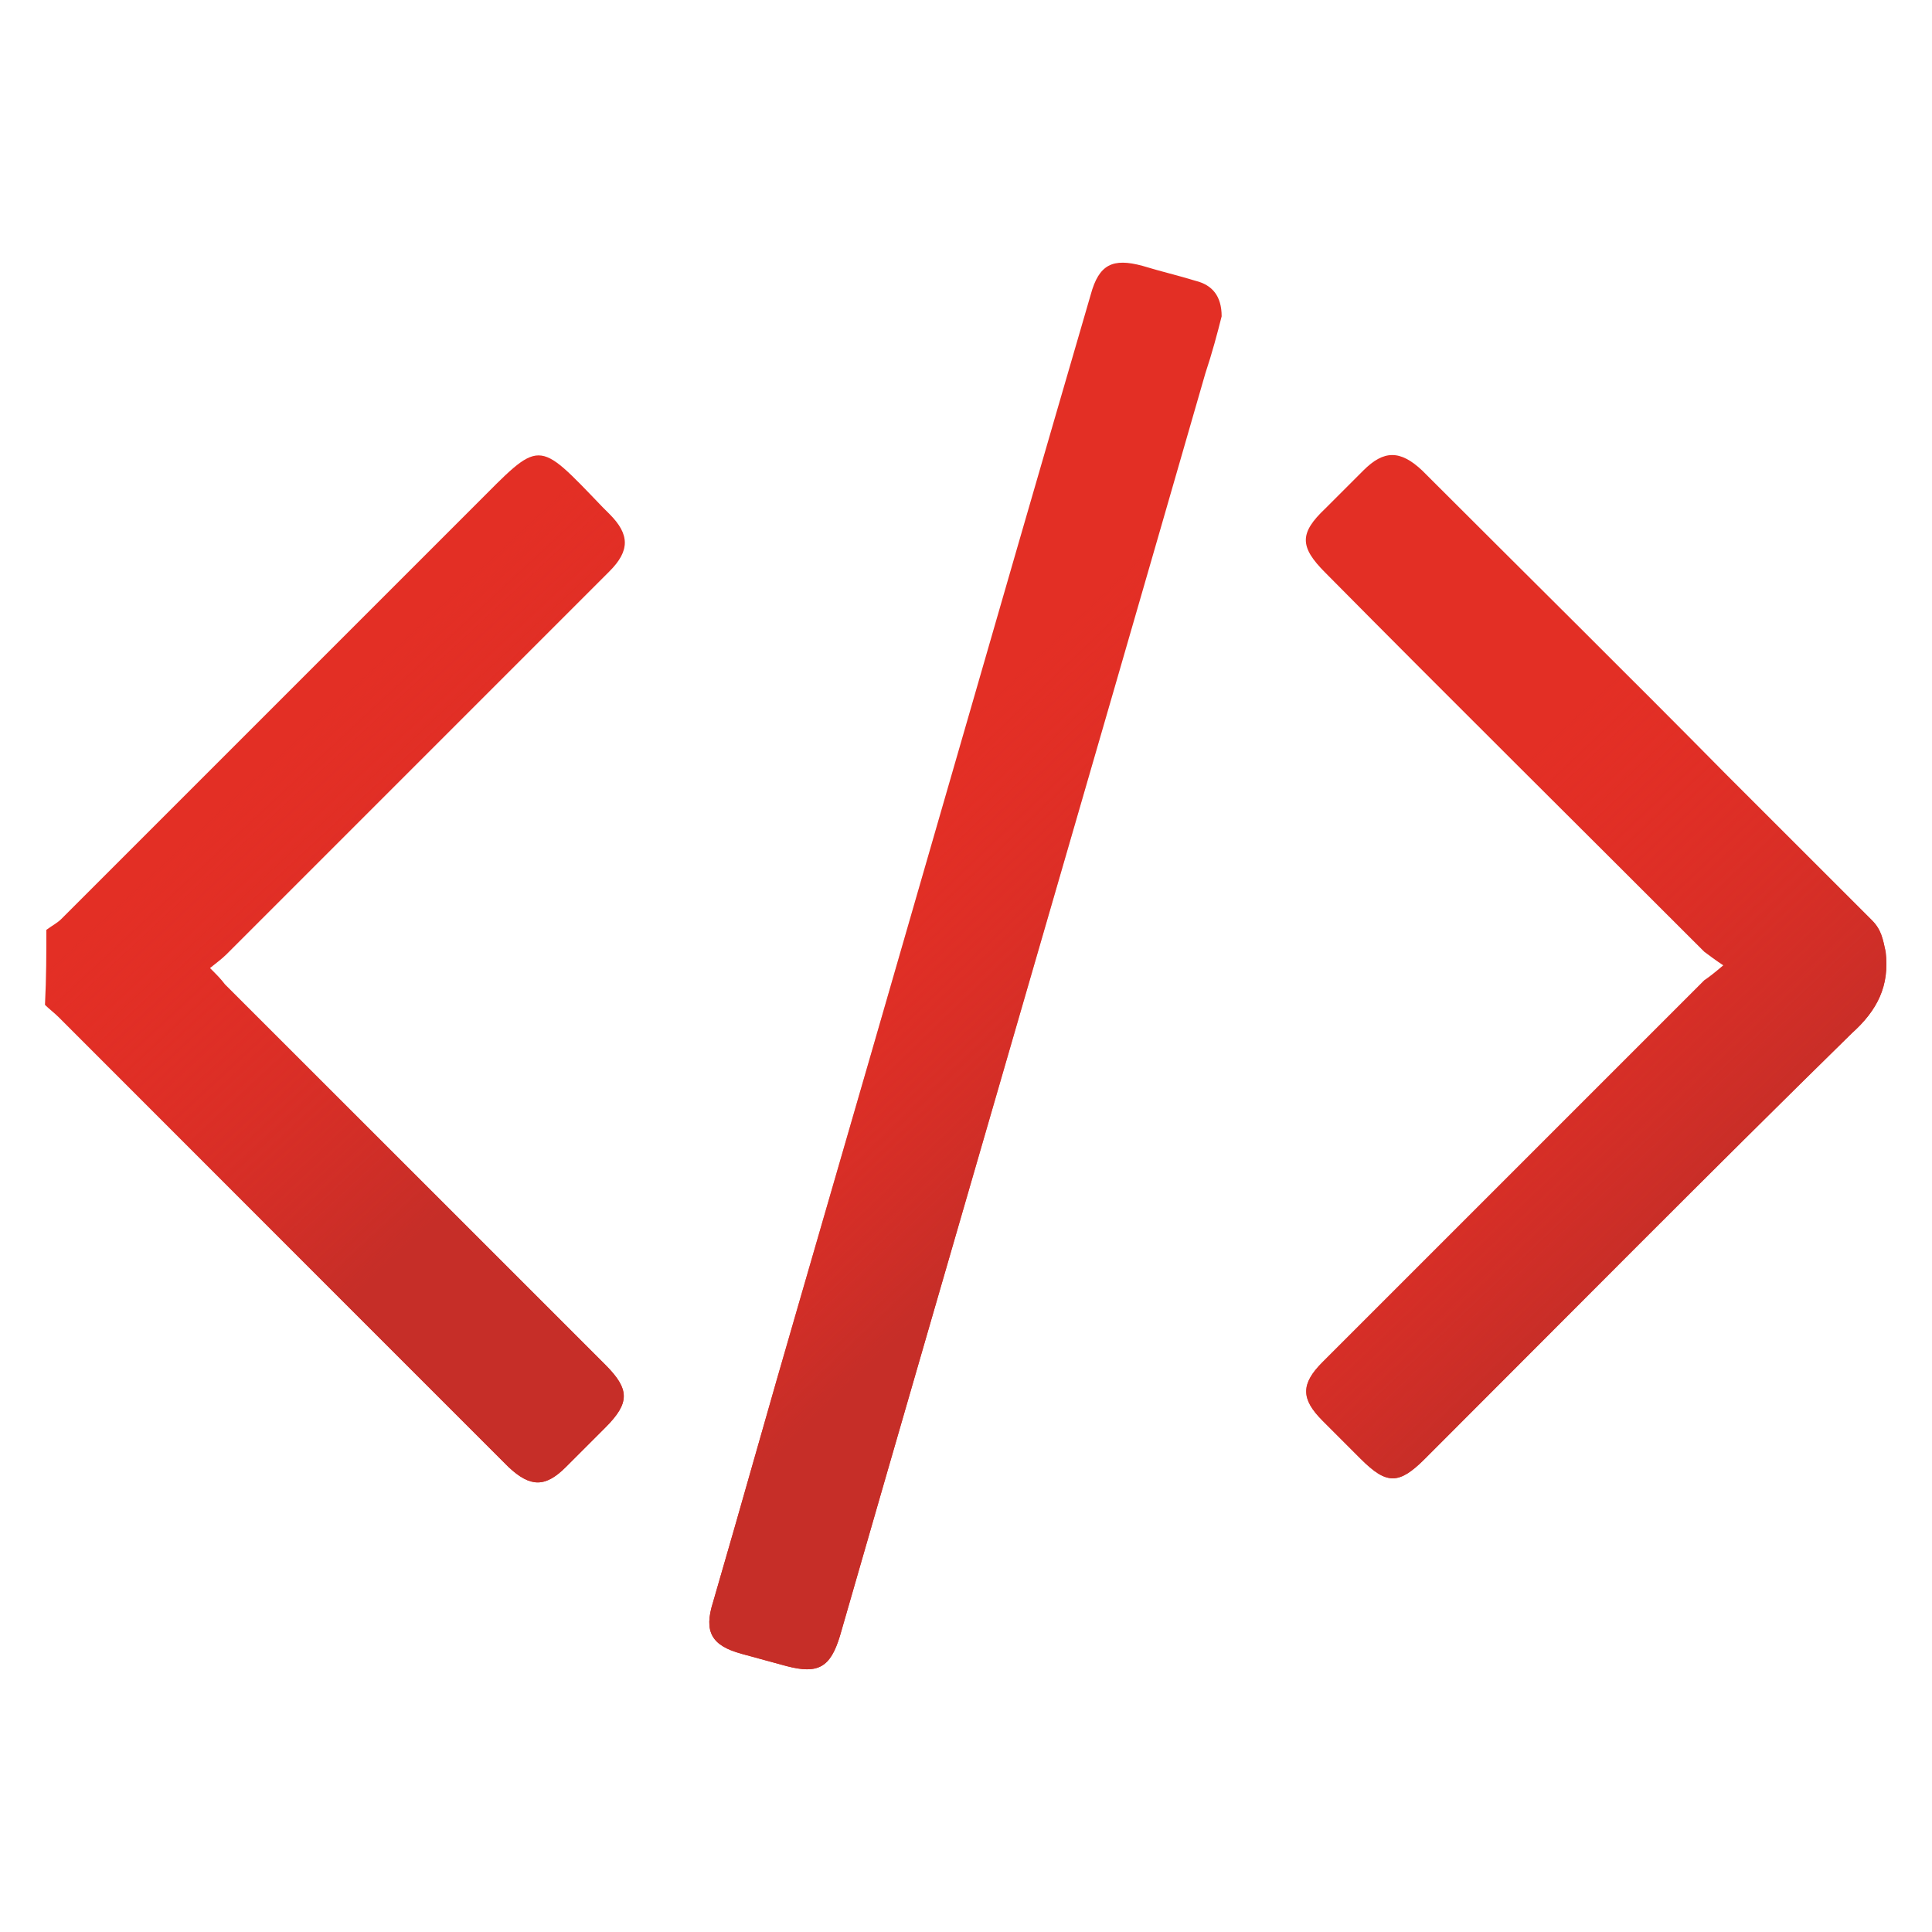
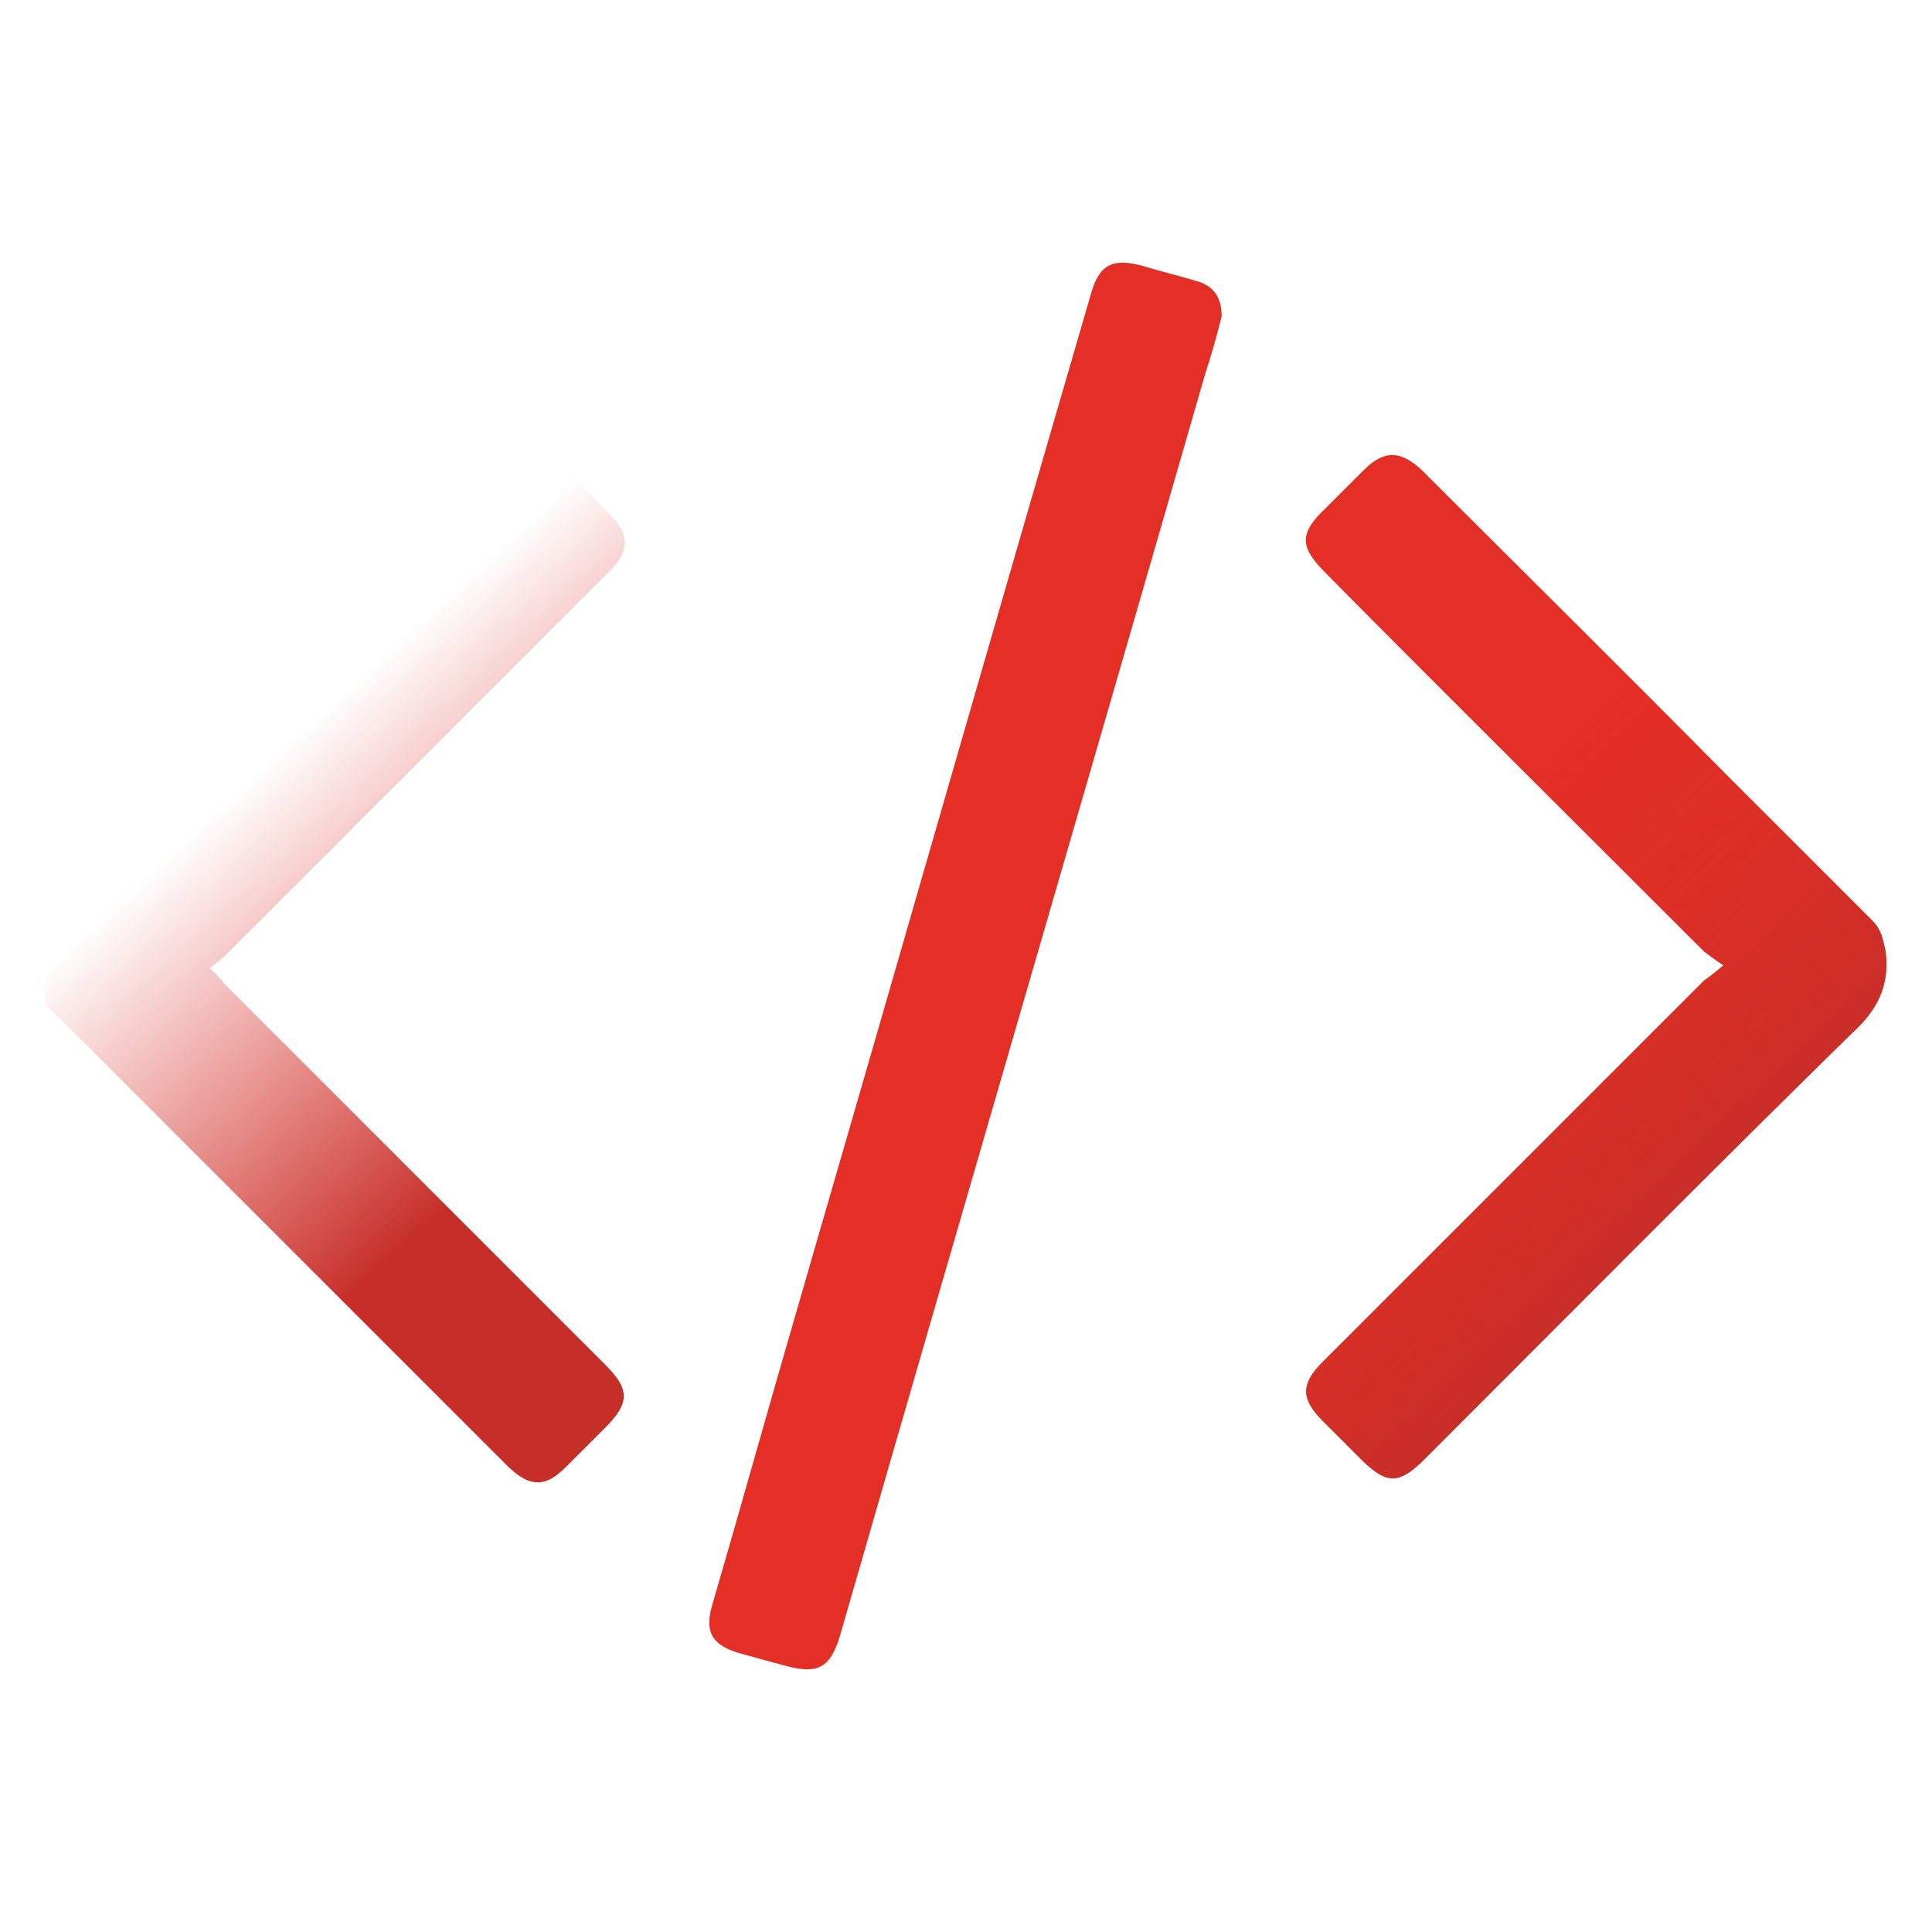
<svg xmlns="http://www.w3.org/2000/svg" version="1.1" id="Layer_1" x="0px" y="0px" viewBox="0 0 141.7 141.7" style="enable-background:new 0 0 141.7 141.7;" xml:space="preserve">
  <style type="text/css">
	.st0{fill:#E32F25;}
	.st1{fill:url(#SVGID_1_);}
	.st2{fill:url(#SVGID_2_);}
	.st3{fill:url(#SVGID_3_);}
</style>
  <g>
-     <path class="st0" d="M3.4,68.2c0.4-0.3,0.8-0.5,1.1-0.8c10.1-10.1,20.2-20.2,30.3-30.3c4.9-4.9,4.5-5,9.4,0.1   c0.2,0.2,0.3,0.3,0.5,0.5c1.5,1.5,1.5,2.7,0,4.2c-1.9,1.9-3.8,3.8-5.8,5.8C31.5,55.1,24,62.6,16.6,70c-0.3,0.3-0.7,0.6-1.2,1   c0.5,0.5,0.8,0.8,1.1,1.2c9.3,9.3,18.6,18.6,27.9,27.9c1.8,1.8,1.8,2.8,0,4.6c-1,1-1.9,1.9-2.9,2.9c-1.5,1.5-2.6,1.5-4.2,0   c-7-7-14-14-20.9-20.9c-4-4-8.1-8.1-12.1-12.1c-0.3-0.3-0.7-0.6-1-0.9C3.4,71.7,3.4,69.9,3.4,68.2z" />
    <path class="st0" d="M89.6,23.2c-0.3,1.2-0.7,2.7-1.2,4.2C79.5,58.3,70.5,89.1,61.6,120c-0.7,2.3-1.6,2.8-3.9,2.2   c-1.1-0.3-2.2-0.6-3.3-0.9c-2.2-0.6-2.8-1.6-2.1-3.8c2.1-7.2,4.1-14.4,6.2-21.6C65.7,71.1,72.8,46.3,80,21.6   c0.6-2.2,1.6-2.7,3.8-2.1c1.3,0.4,2.6,0.7,3.9,1.1C88.9,20.9,89.6,21.7,89.6,23.2z" />
    <path class="st0" d="M126.4,70.8c-0.6-0.4-1-0.7-1.4-1c-9.3-9.3-18.6-18.5-27.8-27.8c-1.9-1.9-1.9-2.9,0-4.7   c0.9-0.9,1.9-1.9,2.8-2.8c1.5-1.5,2.7-1.5,4.3,0c7.5,7.5,15,14.9,22.4,22.4c3.5,3.5,7.1,7.1,10.6,10.6c0.7,0.7,0.8,1.4,1,2.3   c0.3,2.5-0.6,4.3-2.5,6c-10.5,10.3-20.9,20.8-31.3,31.2c-1.9,1.9-2.8,1.9-4.7,0c-0.9-0.9-1.9-1.9-2.8-2.8c-1.6-1.6-1.6-2.7,0-4.3   c9.3-9.3,18.7-18.7,28-28C125.3,71.7,125.7,71.4,126.4,70.8z" />
    <linearGradient id="SVGID_1_" gradientUnits="userSpaceOnUse" x1="22.041" y1="88.773" x2="50.919" y2="57.709" gradientTransform="matrix(1 0 0 -1 0 142.361)">
      <stop offset="0" style="stop-color:#E02E27;stop-opacity:0" />
      <stop offset="0.779" style="stop-color:#C62E28" />
    </linearGradient>
    <path class="st1" d="M3.4,68.2c0.4-0.3,0.8-0.5,1.1-0.8c10.1-10.1,20.2-20.2,30.3-30.3c4.9-4.9,4.5-5,9.4,0.1   c0.2,0.2,0.3,0.3,0.5,0.5c1.5,1.5,1.5,2.7,0,4.2c-1.9,1.9-3.8,3.8-5.8,5.8C31.5,55.1,24,62.6,16.6,70c-0.3,0.3-0.7,0.6-1.2,1   c0.5,0.5,0.8,0.8,1.1,1.2c9.3,9.3,18.6,18.6,27.9,27.9c1.8,1.8,1.8,2.8,0,4.6c-1,1-1.9,1.9-2.9,2.9c-1.5,1.5-2.6,1.5-4.2,0   c-7-7-14-14-20.9-20.9c-4-4-8.1-8.1-12.1-12.1c-0.3-0.3-0.7-0.6-1-0.9C3.4,71.7,3.4,69.9,3.4,68.2z" />
    <linearGradient id="SVGID_2_" gradientUnits="userSpaceOnUse" x1="61.827" y1="80.829" x2="87.796" y2="53.78" gradientTransform="matrix(1 0 0 -1 0 142.361)">
      <stop offset="0" style="stop-color:#E02E27;stop-opacity:0" />
      <stop offset="0.779" style="stop-color:#C62E28" />
    </linearGradient>
-     <path class="st2" d="M89.6,23.2c-0.3,1.2-0.7,2.7-1.2,4.2C79.5,58.3,70.5,89.1,61.6,120c-0.7,2.3-1.6,2.8-3.9,2.2   c-1.1-0.3-2.2-0.6-3.3-0.9c-2.2-0.6-2.8-1.6-2.1-3.8c2.1-7.2,4.1-14.4,6.2-21.6C65.7,71.1,72.8,46.3,80,21.6   c0.6-2.2,1.6-2.7,3.8-2.1c1.3,0.4,2.6,0.7,3.9,1.1C88.9,20.9,89.6,21.7,89.6,23.2z" />
    <linearGradient id="SVGID_3_" gradientUnits="userSpaceOnUse" x1="99.594" y1="75.041" x2="128.837" y2="44.175" gradientTransform="matrix(1 0 0 -1 0 142.361)">
      <stop offset="0" style="stop-color:#E02E27;stop-opacity:0" />
      <stop offset="0.779" style="stop-color:#C62E28" />
    </linearGradient>
-     <path class="st3" d="M126.4,70.8c-0.6-0.4-1-0.7-1.4-1c-9.3-9.3-18.6-18.5-27.8-27.8c-1.9-1.9-1.9-2.9,0-4.7   c0.9-0.9,1.9-1.9,2.8-2.8c1.5-1.5,2.7-1.5,4.3,0c7.5,7.5,15,14.9,22.4,22.4c3.5,3.5,7.1,7.1,10.6,10.6c0.7,0.7,0.8,1.4,1,2.3   c0.3,2.5-0.6,4.3-2.5,6c-10.5,10.3-20.9,20.8-31.3,31.2c-1.9,1.9-2.8,1.9-4.7,0c-0.9-0.9-1.9-1.9-2.8-2.8c-1.6-1.6-1.6-2.7,0-4.3   c9.3-9.3,18.7-18.7,28-28C125.3,71.7,125.7,71.4,126.4,70.8z" />
+     <path class="st3" d="M126.4,70.8c-0.6-0.4-1-0.7-1.4-1c-9.3-9.3-18.6-18.5-27.8-27.8c-1.9-1.9-1.9-2.9,0-4.7   c0.9-0.9,1.9-1.9,2.8-2.8c1.5-1.5,2.7-1.5,4.3,0c7.5,7.5,15,14.9,22.4,22.4c3.5,3.5,7.1,7.1,10.6,10.6c0.7,0.7,0.8,1.4,1,2.3   c0.3,2.5-0.6,4.3-2.5,6c-10.5,10.3-20.9,20.8-31.3,31.2c-1.9,1.9-2.8,1.9-4.7,0c-0.9-0.9-1.9-1.9-2.8-2.8c-1.6-1.6-1.6-2.7,0-4.3   c9.3-9.3,18.7-18.7,28-28C125.3,71.7,125.7,71.4,126.4,70.8" />
  </g>
</svg>